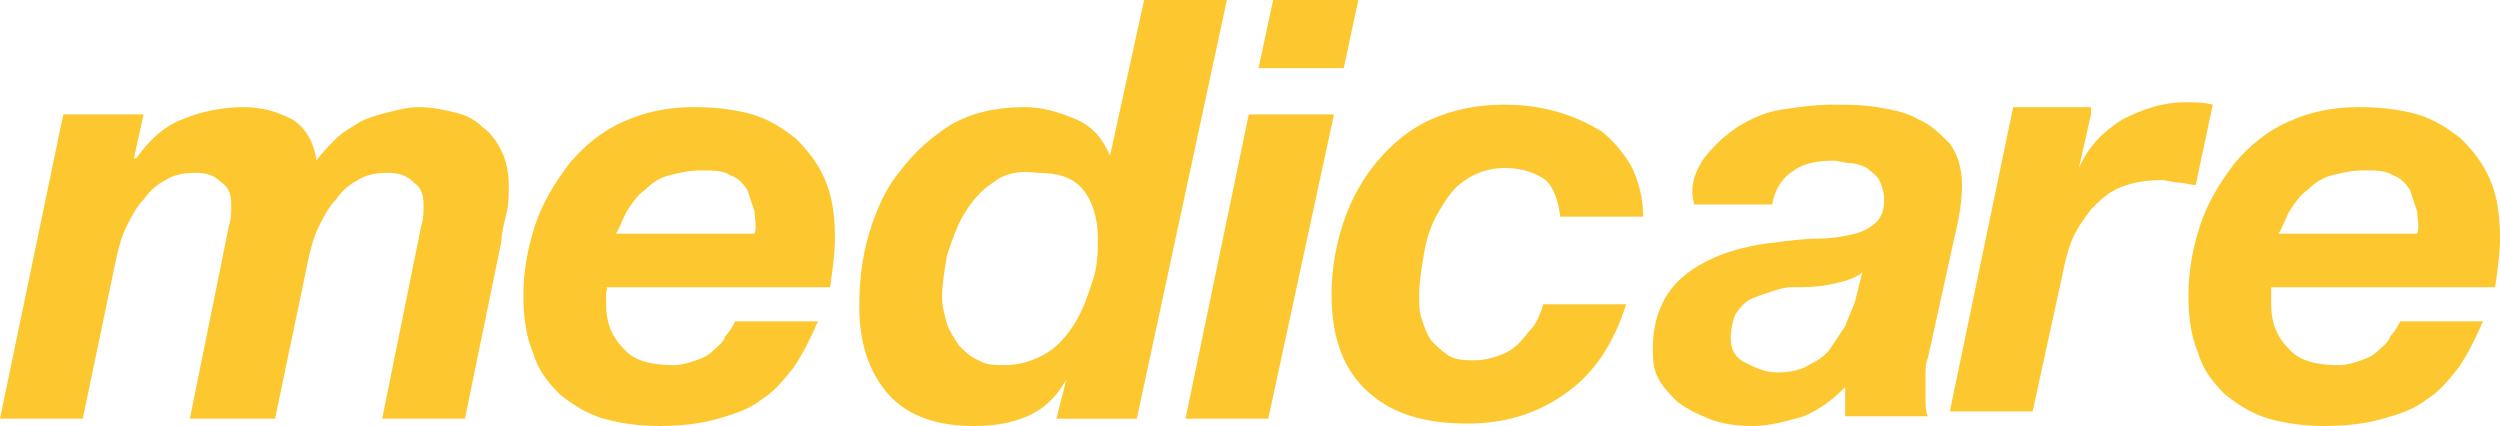
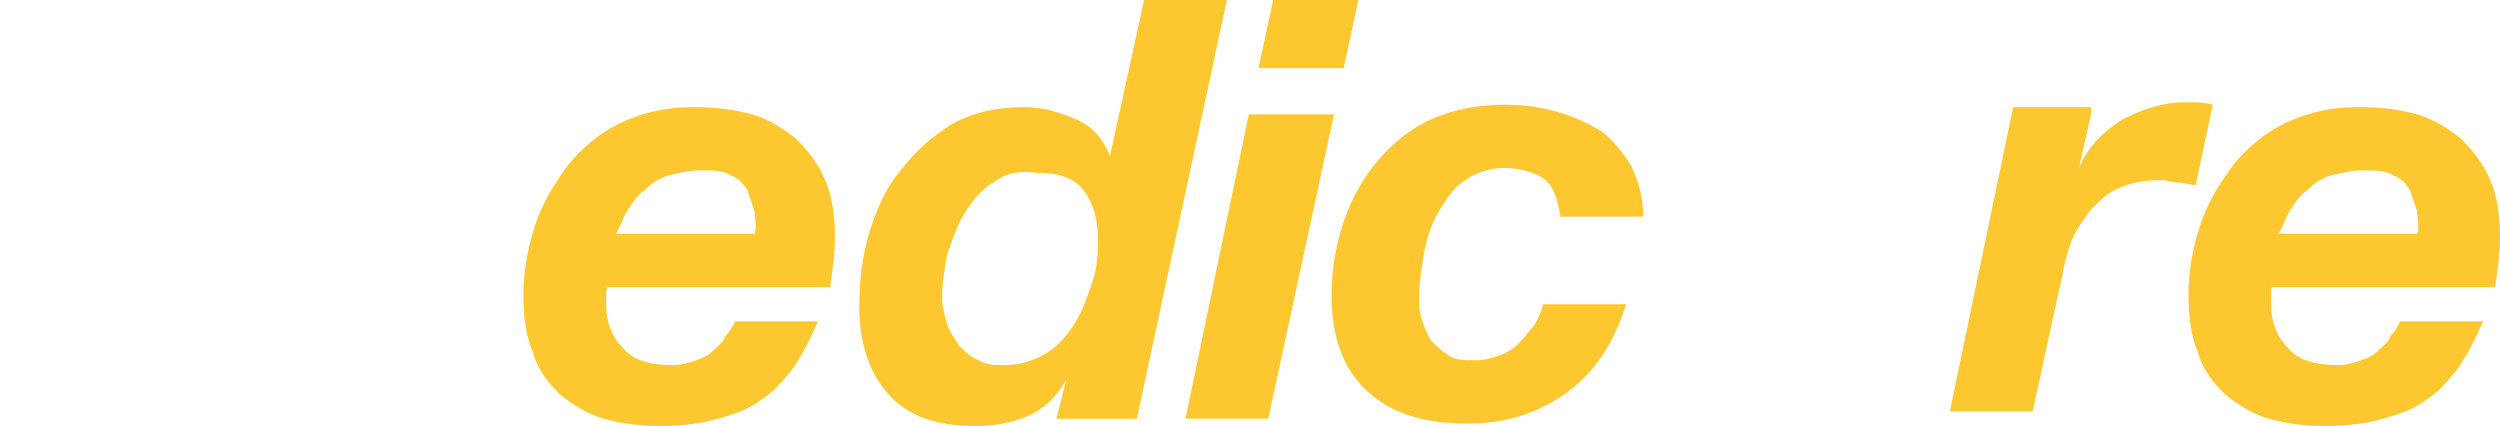
<svg xmlns="http://www.w3.org/2000/svg" version="1.1" id="Layer_1" x="0px" y="0px" viewBox="-335.3 288.8 102.7 17.5" style="enable-background:new -335.3 288.8 102.7 17.5" xml:space="preserve">
  <style type="text/css">.st0{fill:#FDC82F;}</style>
  <title>Artboard</title>
  <desc>Created with Sketch.</desc>
  <g id="Artboard">
    <g id="medicare_stacked_rgb_logo-01" transform="translate(0, 6)">
      <g id="Group" transform="translate(0, 88)">
-         <path id="Path_15_" class="st0" d="M-329.4,199.5l-0.4,1.8h0.1c0.5-0.7,1.1-1.3,1.9-1.6c0.7-0.3,1.6-0.5,2.5-0.5     c0.8,0,1.4,0.2,2,0.5c0.5,0.3,0.9,0.9,1,1.7c0.2-0.3,0.5-0.6,0.8-0.9s0.7-0.5,1-0.7c0.4-0.2,0.8-0.3,1.2-0.4     c0.4-0.1,0.8-0.2,1.2-0.2c0.5,0,1,0.1,1.4,0.2c0.5,0.1,0.9,0.3,1.2,0.6c0.4,0.3,0.6,0.6,0.8,1c0.2,0.4,0.3,0.9,0.3,1.4     c0,0.4,0,0.8-0.1,1.2s-0.2,0.8-0.2,1.1l-1.5,7.3h-3.4l1.6-7.9c0.1-0.3,0.1-0.6,0.1-0.9c0-0.4-0.1-0.7-0.4-0.9     c-0.3-0.3-0.6-0.4-1.1-0.4s-0.9,0.1-1.2,0.3c-0.4,0.2-0.7,0.5-0.9,0.8c-0.3,0.3-0.5,0.7-0.7,1.1c-0.2,0.4-0.3,0.8-0.4,1.2     l-1.4,6.7h-3.5l1.6-7.9c0.1-0.3,0.1-0.6,0.1-0.9c0-0.4-0.1-0.7-0.4-0.9c-0.3-0.3-0.6-0.4-1.1-0.4s-0.9,0.1-1.2,0.3     c-0.4,0.2-0.7,0.5-0.9,0.8c-0.3,0.3-0.5,0.7-0.7,1.1c-0.2,0.4-0.3,0.8-0.4,1.2l-1.4,6.7h-3.4l2.6-12.5L-329.4,199.5L-329.4,199.5     z" />
        <path id="Shape" class="st0" d="M-310.4,206.8c0,0.1,0,0.1,0,0.2v0.3c0,0.7,0.2,1.3,0.7,1.8c0.4,0.5,1.1,0.7,2.1,0.7     c0.3,0,0.6-0.1,0.9-0.2c0.3-0.1,0.5-0.2,0.7-0.4s0.4-0.3,0.5-0.6c0.2-0.2,0.3-0.4,0.4-0.6h3.4c-0.3,0.7-0.6,1.3-1,1.9     c-0.4,0.5-0.8,1-1.3,1.3c-0.5,0.4-1.1,0.6-1.8,0.8c-0.7,0.2-1.5,0.3-2.4,0.3c-0.8,0-1.6-0.1-2.3-0.3s-1.3-0.6-1.8-1     c-0.5-0.5-0.9-1-1.1-1.7c-0.3-0.7-0.4-1.5-0.4-2.4c0-1,0.2-2,0.5-2.9s0.8-1.7,1.4-2.5c0.6-0.7,1.3-1.3,2.2-1.7     c0.9-0.4,1.8-0.6,2.9-0.6c0.9,0,1.7,0.1,2.4,0.3c0.7,0.2,1.3,0.6,1.8,1c0.5,0.5,0.9,1,1.2,1.7c0.3,0.7,0.4,1.5,0.4,2.4     c0,0.6-0.1,1.3-0.2,2h-9.2C-310.3,206.7-310.4,206.7-310.4,206.8z M-304.3,203.5c-0.1-0.3-0.2-0.6-0.3-0.9     c-0.2-0.3-0.4-0.5-0.7-0.6c-0.3-0.2-0.7-0.2-1.2-0.2s-0.9,0.1-1.3,0.2c-0.4,0.1-0.7,0.3-1,0.6c-0.3,0.2-0.5,0.5-0.7,0.8     s-0.3,0.7-0.5,1h5.7C-304.2,204.1-304.3,203.8-304.3,203.5z" />
        <path id="Shape_1_" class="st0" d="M-291.5,210.4c-0.4,0.7-0.9,1.2-1.6,1.5s-1.4,0.4-2.2,0.4c-1.5,0-2.7-0.4-3.5-1.3     c-0.8-0.9-1.2-2.1-1.2-3.6c0-1,0.1-2,0.4-3s0.7-1.9,1.3-2.6c0.6-0.8,1.3-1.4,2.1-1.9c0.9-0.5,1.9-0.7,3-0.7     c0.7,0,1.4,0.2,2.1,0.5s1.1,0.8,1.4,1.5l1.4-6.4h3.4l-3.7,17.2h-3.3L-291.5,210.4z M-294.5,202.3c-0.5,0.3-0.9,0.8-1.2,1.3     c-0.3,0.5-0.5,1.1-0.7,1.7c-0.1,0.6-0.2,1.2-0.2,1.7c0,0.4,0.1,0.7,0.2,1.1c0.1,0.3,0.3,0.6,0.5,0.9c0.2,0.2,0.5,0.5,0.8,0.6     c0.3,0.2,0.7,0.2,1.1,0.2c0.6,0,1.2-0.2,1.7-0.5s0.9-0.8,1.2-1.3c0.3-0.5,0.5-1.1,0.7-1.7c0.2-0.6,0.2-1.2,0.2-1.7     c0-0.8-0.2-1.5-0.6-2s-1-0.7-1.9-0.7C-293.4,201.8-294,201.9-294.5,202.3z" />
        <path id="Shape_2_" class="st0" d="M-280.5,199.5l-2.7,12.5h-3.4l2.6-12.5H-280.5z M-283.6,197.6l0.6-2.8h3.5l-0.6,2.8H-283.6z" />
        <path id="Path_16_" class="st0" d="M-271.8,202.2c-0.4-0.3-1-0.5-1.7-0.5c-0.6,0-1.2,0.2-1.6,0.5c-0.5,0.3-0.8,0.8-1.1,1.3     c-0.3,0.5-0.5,1.1-0.6,1.7c-0.1,0.6-0.2,1.2-0.2,1.7c0,0.4,0,0.7,0.1,1s0.2,0.6,0.4,0.9c0.2,0.2,0.4,0.4,0.7,0.6     c0.3,0.2,0.7,0.2,1.1,0.2s0.7-0.1,1-0.2c0.3-0.1,0.6-0.3,0.8-0.5c0.2-0.2,0.4-0.5,0.6-0.7c0.2-0.3,0.3-0.6,0.4-0.9h3.4     c-0.5,1.6-1.3,2.8-2.4,3.6s-2.4,1.3-4.1,1.3c-1.8,0-3.1-0.4-4.1-1.3c-1-0.9-1.5-2.2-1.5-4c0-1.1,0.2-2.1,0.5-3s0.8-1.8,1.4-2.5     s1.3-1.3,2.2-1.7s1.9-0.6,3-0.6c0.8,0,1.5,0.1,2.2,0.3s1.3,0.5,1.8,0.8c0.5,0.4,0.9,0.9,1.2,1.4c0.3,0.6,0.5,1.3,0.5,2.1h-3.4     C-271.3,203.1-271.4,202.6-271.8,202.2z" />
-         <path id="Shape_3_" class="st0" d="M-265.3,201.3c0.4-0.5,0.8-0.9,1.4-1.3c0.5-0.3,1.1-0.6,1.8-0.7c0.7-0.1,1.3-0.2,2.1-0.2     c0.6,0,1.2,0,1.8,0.1c0.6,0.1,1.2,0.2,1.7,0.5c0.5,0.2,0.9,0.6,1.3,1c0.3,0.4,0.5,1,0.5,1.7c0,0.6-0.1,1.3-0.3,2.1l-1.1,5     c-0.1,0.2-0.1,0.5-0.1,0.8s0,0.6,0,0.9c0,0.2,0,0.5,0.1,0.7h-3.4v-1.2c-0.5,0.5-1,0.9-1.7,1.2c-0.7,0.2-1.4,0.4-2.1,0.4     s-1.3-0.1-1.8-0.3s-0.9-0.4-1.3-0.7c-0.3-0.3-0.6-0.6-0.8-1c-0.2-0.4-0.2-0.8-0.2-1.2c0-1.2,0.4-2.2,1.2-2.9     c0.8-0.7,2-1.2,3.5-1.4c0.8-0.1,1.5-0.2,2.1-0.2s1.1-0.1,1.5-0.2c0.4-0.1,0.7-0.3,0.9-0.5c0.2-0.2,0.3-0.5,0.3-0.9     c0-0.3-0.1-0.6-0.2-0.8s-0.3-0.3-0.5-0.5c-0.2-0.1-0.5-0.2-0.7-0.2s-0.5-0.1-0.7-0.1c-0.6,0-1.2,0.1-1.6,0.4     c-0.5,0.3-0.8,0.8-0.9,1.4h-3.2C-265.9,202.5-265.7,201.9-265.3,201.3z M-260.2,206.5c-0.5,0.1-1,0.1-1.5,0.1     c-0.3,0-0.6,0.1-0.9,0.2c-0.3,0.1-0.6,0.2-0.8,0.3c-0.2,0.1-0.4,0.3-0.6,0.6c-0.1,0.2-0.2,0.6-0.2,1c0,0.5,0.2,0.8,0.6,1     s0.8,0.4,1.3,0.4s1-0.1,1.3-0.3c0.4-0.2,0.7-0.4,0.9-0.7c0.2-0.3,0.4-0.6,0.6-0.9c0.1-0.3,0.3-0.7,0.4-1l0.3-1.2     C-259.2,206.3-259.7,206.4-260.2,206.5z" />
        <path id="Path_17_" class="st0" d="M-249.4,199.5l-0.5,2.2c0.4-0.9,1-1.5,1.8-2c0.8-0.4,1.6-0.7,2.6-0.7c0.4,0,0.7,0,1.1,0.1     l-0.7,3.3c-0.2,0-0.5-0.1-0.7-0.1s-0.5-0.1-0.7-0.1c-0.7,0-1.2,0.1-1.7,0.3s-0.8,0.5-1.2,0.9c-0.3,0.4-0.6,0.8-0.8,1.3     s-0.3,1-0.4,1.5l-1.2,5.5h-3.4l2.6-12.5h3.2L-249.4,199.5L-249.4,199.5z" />
        <path id="Shape_4_" class="st0" d="M-242,206.8c0,0.1,0,0.1,0,0.2v0.3c0,0.7,0.2,1.3,0.7,1.8c0.4,0.5,1.1,0.7,2.1,0.7     c0.3,0,0.6-0.1,0.9-0.2c0.3-0.1,0.5-0.2,0.7-0.4s0.4-0.3,0.5-0.6c0.2-0.2,0.3-0.4,0.4-0.6h3.4c-0.3,0.7-0.6,1.3-1,1.9     c-0.4,0.5-0.8,1-1.3,1.3c-0.5,0.4-1.1,0.6-1.8,0.8s-1.5,0.3-2.4,0.3c-0.8,0-1.6-0.1-2.3-0.3s-1.3-0.6-1.8-1     c-0.5-0.5-0.9-1-1.1-1.7c-0.3-0.7-0.4-1.5-0.4-2.4c0-1,0.2-2,0.5-2.9s0.8-1.7,1.4-2.5c0.6-0.7,1.3-1.3,2.2-1.7s1.8-0.6,2.9-0.6     c0.9,0,1.7,0.1,2.4,0.3s1.3,0.6,1.8,1c0.5,0.5,0.9,1,1.2,1.7s0.4,1.5,0.4,2.4c0,0.6-0.1,1.3-0.2,2h-9.2     C-242,206.7-242,206.7-242,206.8z M-236,203.5c-0.1-0.3-0.2-0.6-0.3-0.9c-0.2-0.3-0.4-0.5-0.7-0.6c-0.3-0.2-0.7-0.2-1.2-0.2     s-0.9,0.1-1.3,0.2c-0.4,0.1-0.7,0.3-1,0.6c-0.3,0.2-0.5,0.5-0.7,0.8s-0.3,0.7-0.5,1h5.7C-235.9,204.1-236,203.8-236,203.5z" />
      </g>
    </g>
  </g>
</svg>